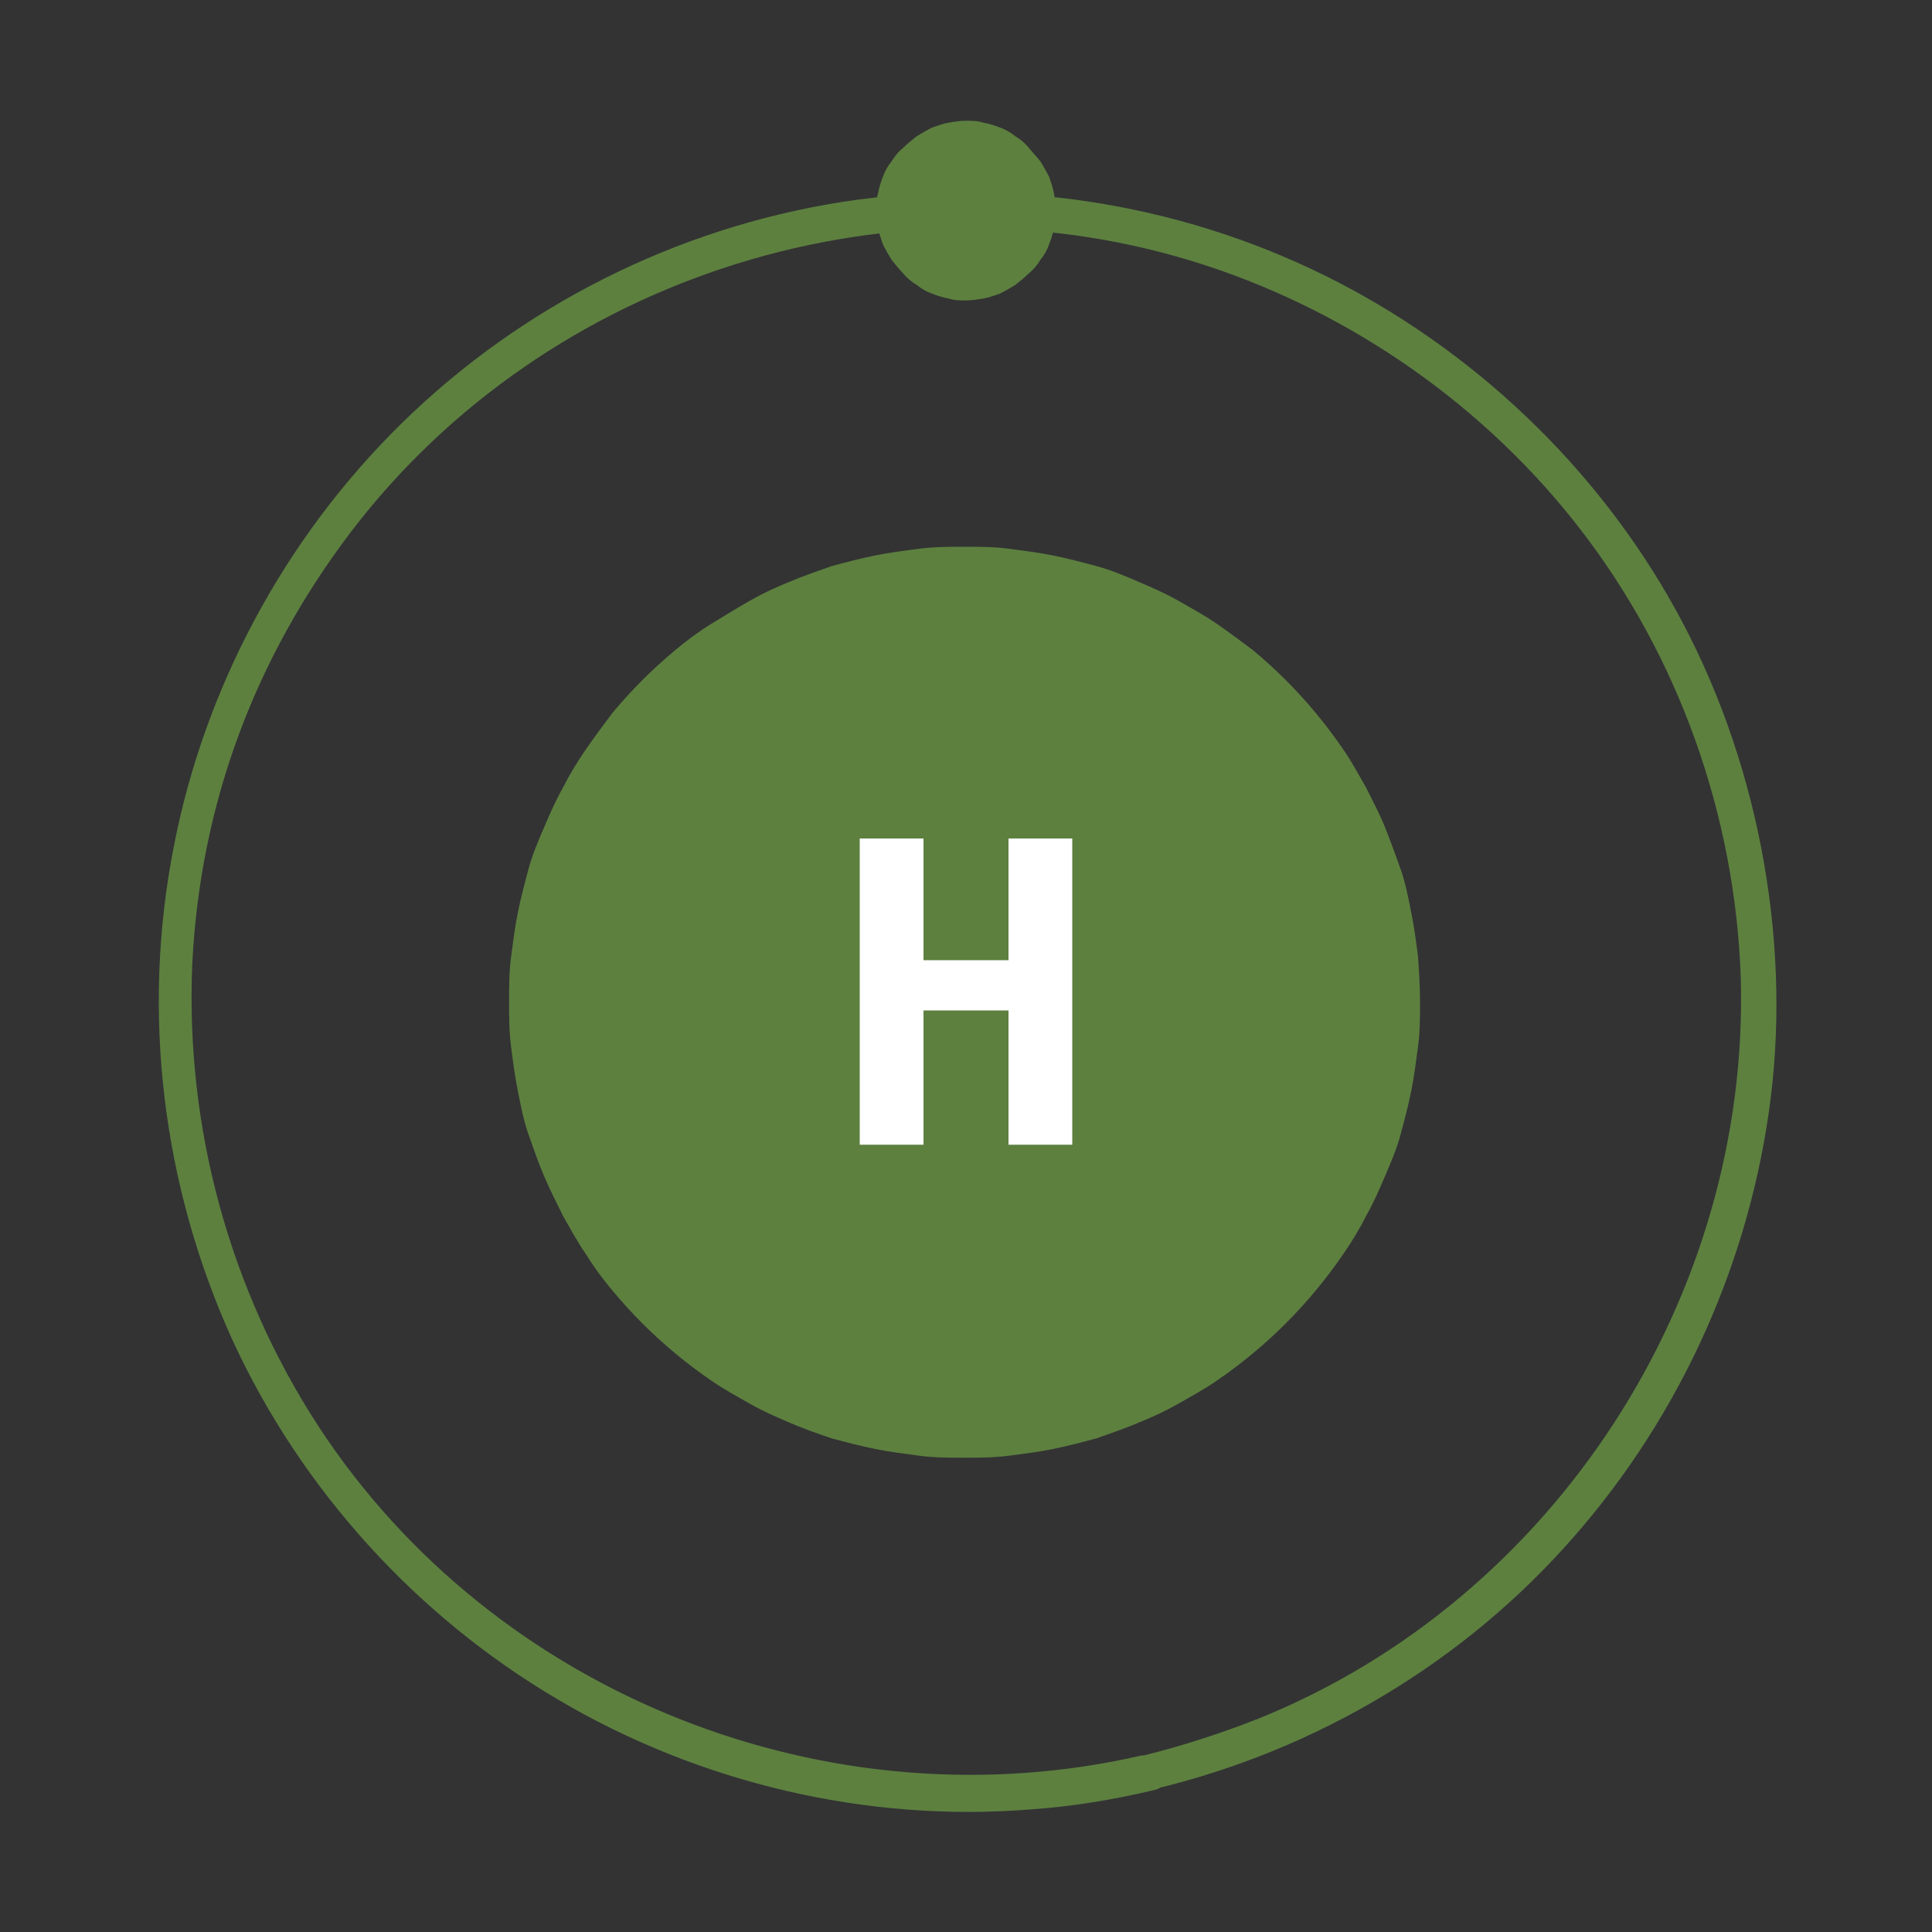
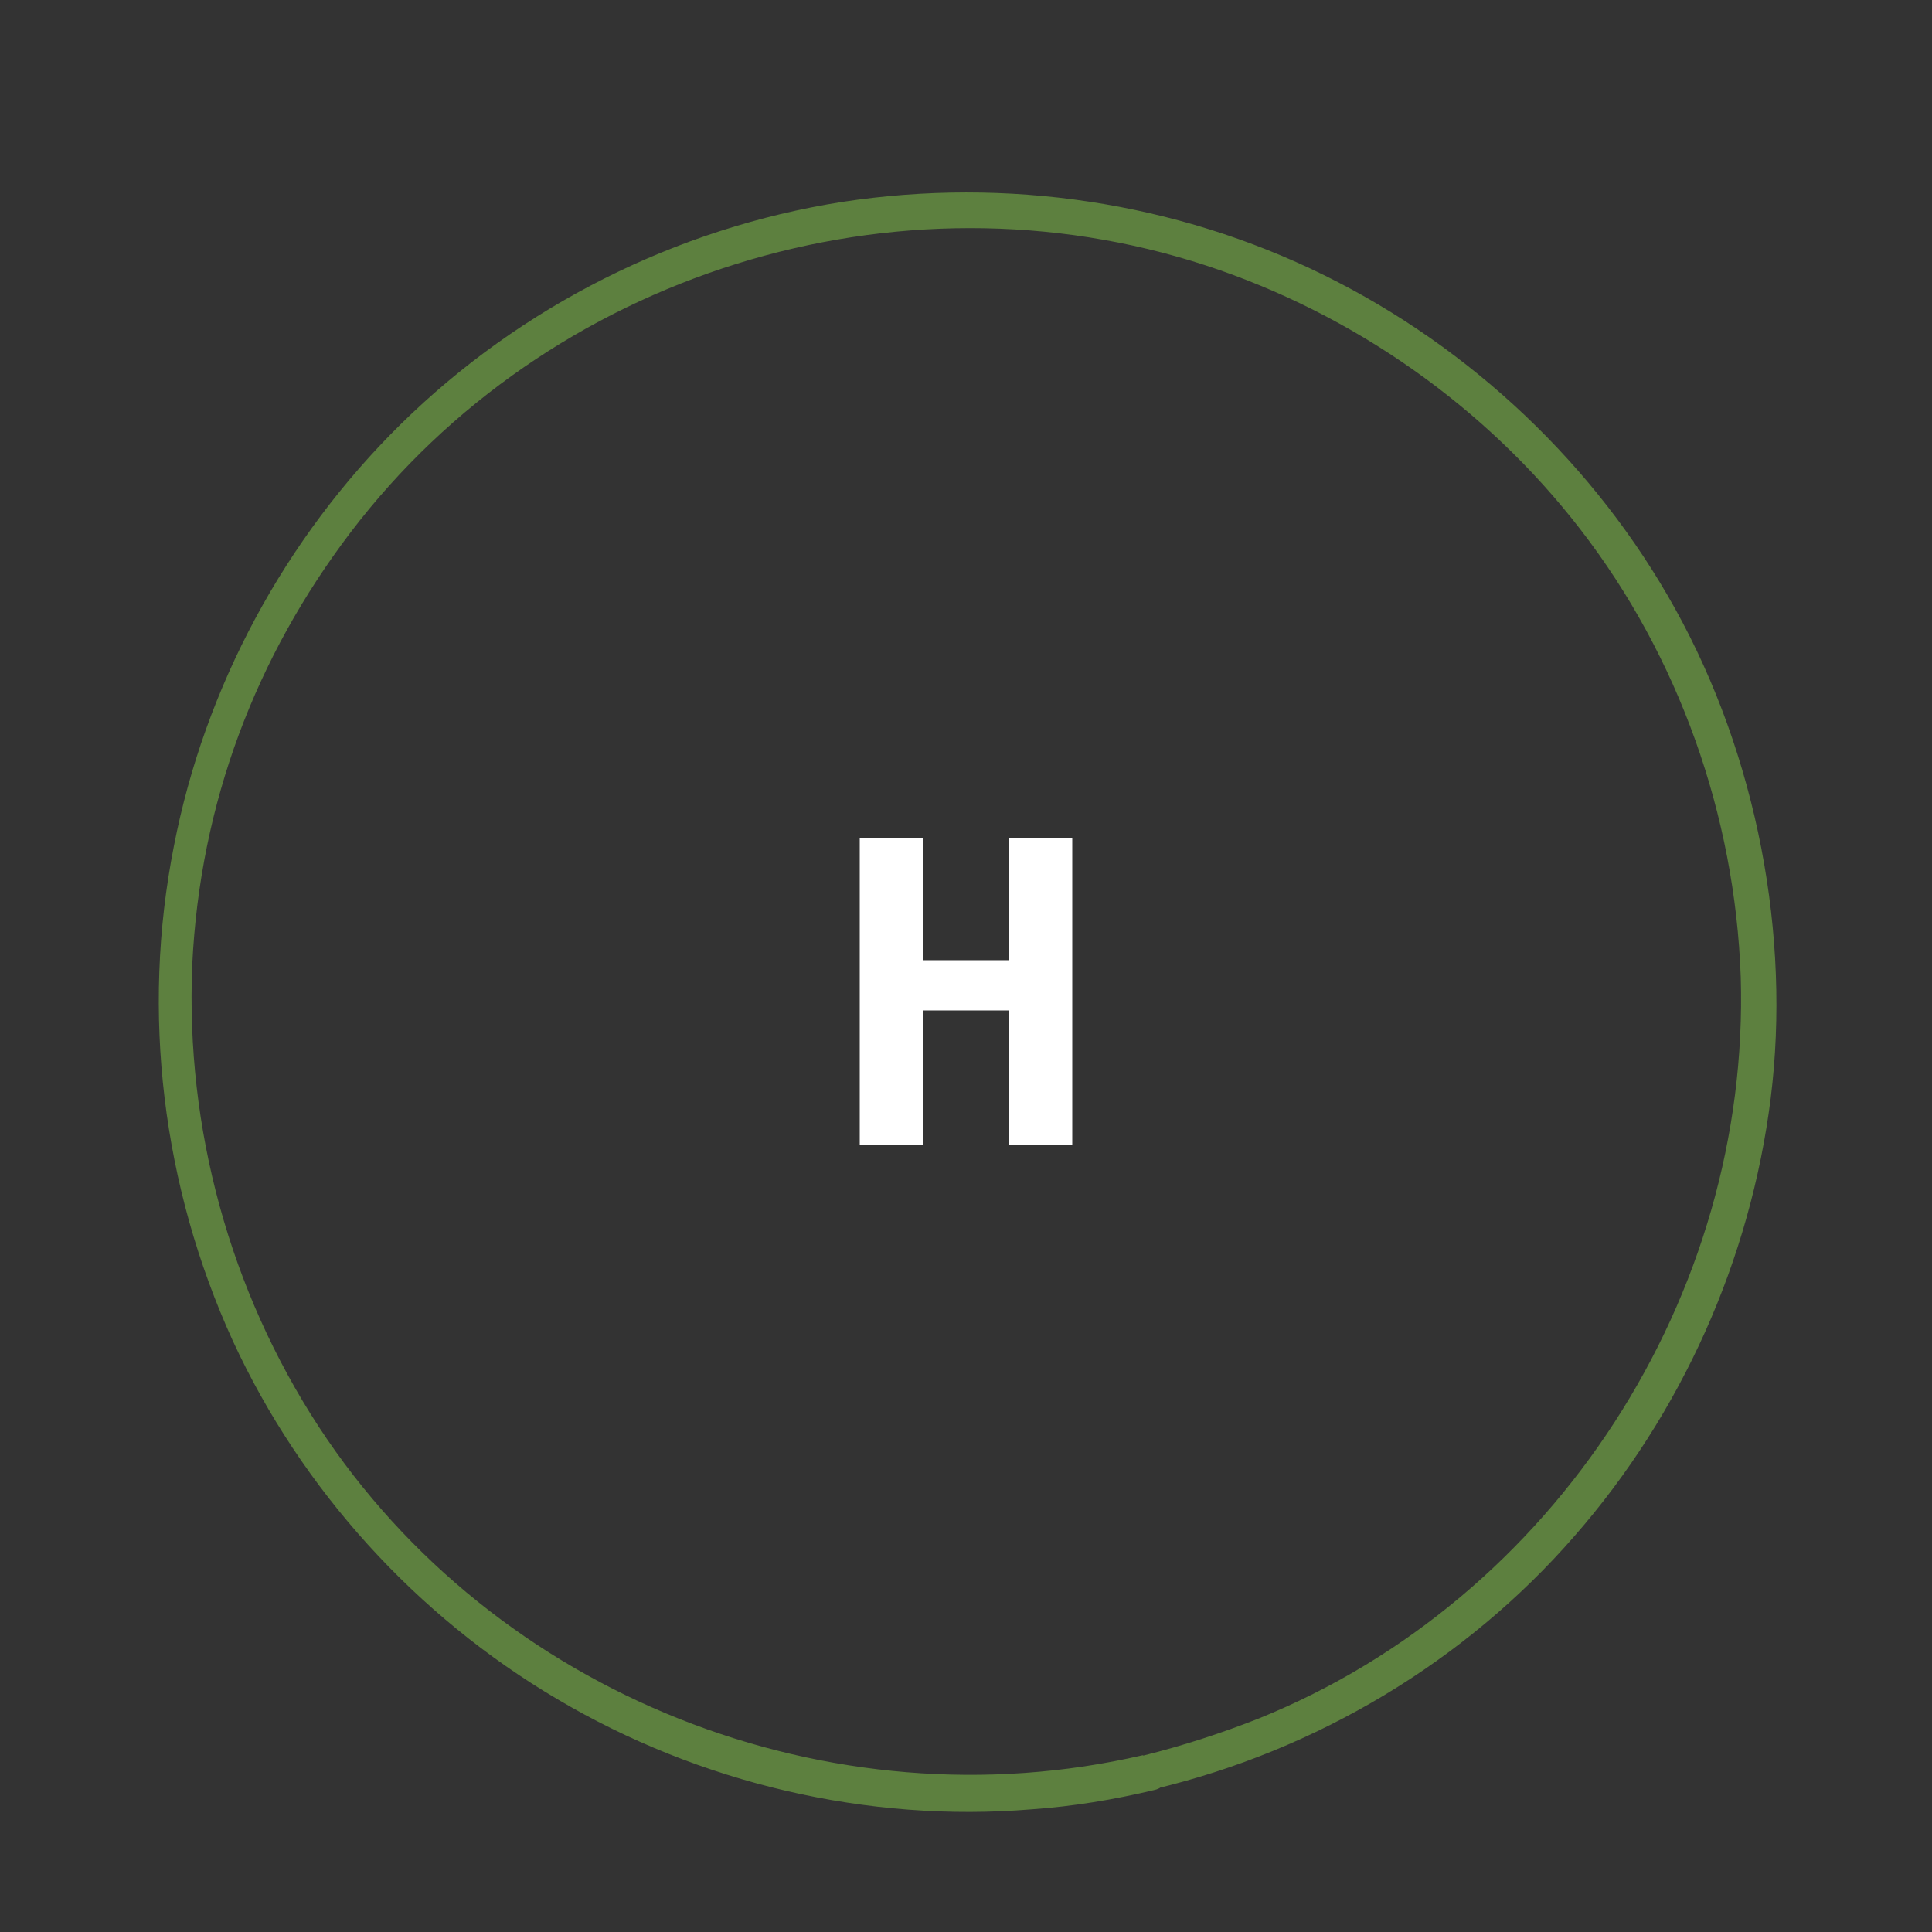
<svg xmlns="http://www.w3.org/2000/svg" id="Layer_1" data-name="Layer 1" viewBox="0 0 200 200">
  <rect x="0" y="0" width="200" height="200" fill="#333333" stroke="none" />
  <defs>
    <style>      .cls-1 {        fill: #fff;      }      .cls-1, .cls-2 {        stroke-width: 0px;      }      .cls-2 {        fill: #5d803f;      }    </style>
  </defs>
  <path class="cls-2" d="M118.3,181.7c-32.4,7.5-67.1-6.2-85.3-34-9.2-14.1-13.8-30.9-13.1-47.8.8-16.8,6.6-31.9,16.4-44.8,20.4-26.8,56.6-38.1,88.6-27.6,15.2,5,28.9,14.6,38.7,27.3,10.2,13.2,16,29.6,16.6,46.3,1,33-19.2,64.4-49.9,76.8-3.8,1.5-7.8,2.8-11.8,3.8-2.3.5-1.3,4.1,1,3.5,16.8-4,32.2-13.2,43.5-26.2,11.1-12.7,18.2-28.6,20.3-45.3,2.1-16.8-1.4-35.4-9.9-50.7-8.2-14.8-21.1-27-36.3-34.5-15.4-7.6-32.9-10.2-49.9-7.6-17.2,2.7-33.3,10.8-45.7,23-12,11.8-20.3,27.2-23.5,43.7-3.4,17.2-1.2,35.2,6.1,51.2,7.1,15.4,19,28.5,33.6,37.1,14.7,8.7,32.1,12.8,49.1,11.4,4.3-.3,8.5-1,12.7-2,2.3-.5,1.3-4-1-3.5h0Z" />
-   <path class="cls-2" d="M147,103.7c0,1.5,0,3.1-.2,4.6-.2,1.5-.4,3.1-.7,4.6-.3,1.5-.7,3-1.1,4.5s-1,2.9-1.6,4.3-1.2,2.8-2,4.2c-.7,1.4-1.5,2.7-2.4,4-.9,1.3-1.8,2.5-2.8,3.7-1,1.2-2,2.3-3.1,3.4s-2.2,2.1-3.4,3.1c-1.2,1-2.4,1.9-3.7,2.8-1.3.9-2.6,1.6-4,2.4s-2.7,1.4-4.2,2c-1.4.6-2.9,1.1-4.3,1.6-1.5.4-3,.8-4.5,1.1-1.5.3-3,.5-4.6.7s-3.1.2-4.6.2-3.1,0-4.6-.2-3.1-.4-4.6-.7-3-.7-4.5-1.1c-1.5-.5-2.9-1-4.3-1.6-1.4-.6-2.8-1.2-4.2-2s-2.7-1.5-4-2.4c-1.3-.9-2.5-1.8-3.7-2.8-1.2-1-2.3-2-3.4-3.1s-2.1-2.2-3.1-3.4c-1-1.2-1.9-2.4-2.7-3.7-.9-1.3-1.6-2.6-2.4-4-.7-1.4-1.4-2.8-2-4.2s-1.1-2.9-1.6-4.3-.8-3-1.1-4.5c-.3-1.5-.5-3-.7-4.6s-.2-3.1-.2-4.6,0-3.1.2-4.6.4-3.1.7-4.6c.3-1.5.7-3,1.1-4.5s1-2.9,1.6-4.3,1.2-2.8,2-4.2c.7-1.4,1.5-2.7,2.4-4,.9-1.3,1.8-2.5,2.7-3.7,1-1.2,2-2.3,3.1-3.4s2.2-2.1,3.4-3.1c1.2-1,2.4-1.9,3.7-2.7s2.6-1.6,4-2.4,2.7-1.4,4.2-2c1.4-.6,2.9-1.1,4.3-1.6,1.5-.4,3-.8,4.5-1.1s3-.5,4.6-.7,3.1-.2,4.6-.2,3.1,0,4.6.2,3.1.4,4.6.7c1.5.3,3,.7,4.5,1.1,1.5.4,2.9,1,4.3,1.6,1.4.6,2.8,1.2,4.2,2s2.7,1.5,4,2.4,2.5,1.8,3.7,2.7c1.2,1,2.3,2,3.4,3.1s2.1,2.2,3.1,3.4c1,1.2,1.9,2.4,2.8,3.7.9,1.3,1.6,2.6,2.4,4,.7,1.4,1.4,2.7,2,4.2s1.1,2.9,1.6,4.3.8,3,1.1,4.5c.3,1.5.5,3,.7,4.6.1,1.5.2,3.1.2,4.6Z" />
-   <path class="cls-2" d="M109.3,21.8c0,.6,0,1.2-.2,1.8-.1.6-.3,1.2-.5,1.7-.2.6-.5,1.1-.9,1.6-.3.5-.7,1-1.2,1.4-.4.4-.9.8-1.4,1.2-.5.3-1,.6-1.6.9-.6.2-1.1.4-1.7.5-.6.1-1.2.2-1.8.2s-1.2,0-1.8-.2c-.6-.1-1.2-.3-1.7-.5-.6-.2-1.1-.5-1.6-.9-.5-.3-1-.7-1.4-1.2-.4-.4-.8-.9-1.2-1.4-.3-.5-.6-1-.9-1.6-.2-.6-.4-1.1-.5-1.7-.1-.6-.2-1.2-.2-1.8s0-1.2.2-1.8c.1-.6.3-1.2.5-1.7.2-.6.5-1.1.9-1.6.3-.5.7-1,1.2-1.4.4-.4.9-.8,1.4-1.2.5-.3,1-.6,1.6-.9.6-.2,1.1-.4,1.7-.5.6-.1,1.2-.2,1.8-.2s1.2,0,1.8.2c.6.1,1.2.3,1.7.5.6.2,1.1.5,1.6.9.5.3,1,.7,1.4,1.2s.8.9,1.2,1.4c.3.5.6,1,.9,1.6.2.6.4,1.1.5,1.7.1.6.2,1.2.2,1.8Z" />
  <path class="cls-1" d="M104.4,118.5v-13.9h-8.8v13.9h-6.6v-31.7h6.6v12.6h8.8v-12.6h6.6v31.7h-6.6Z" />
</svg>